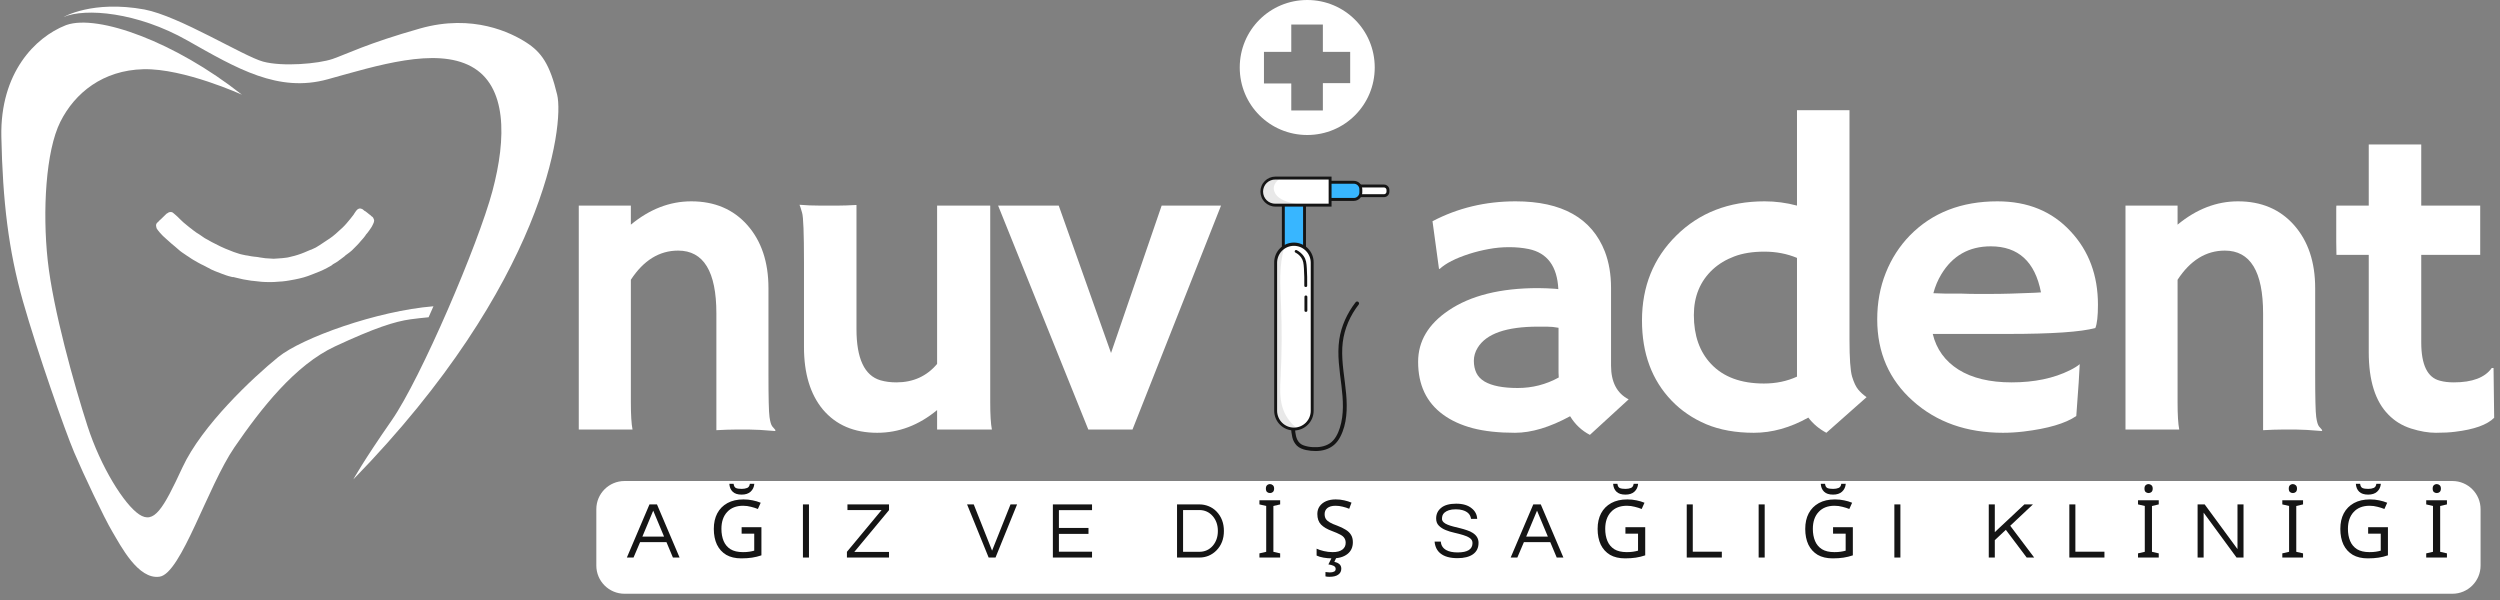
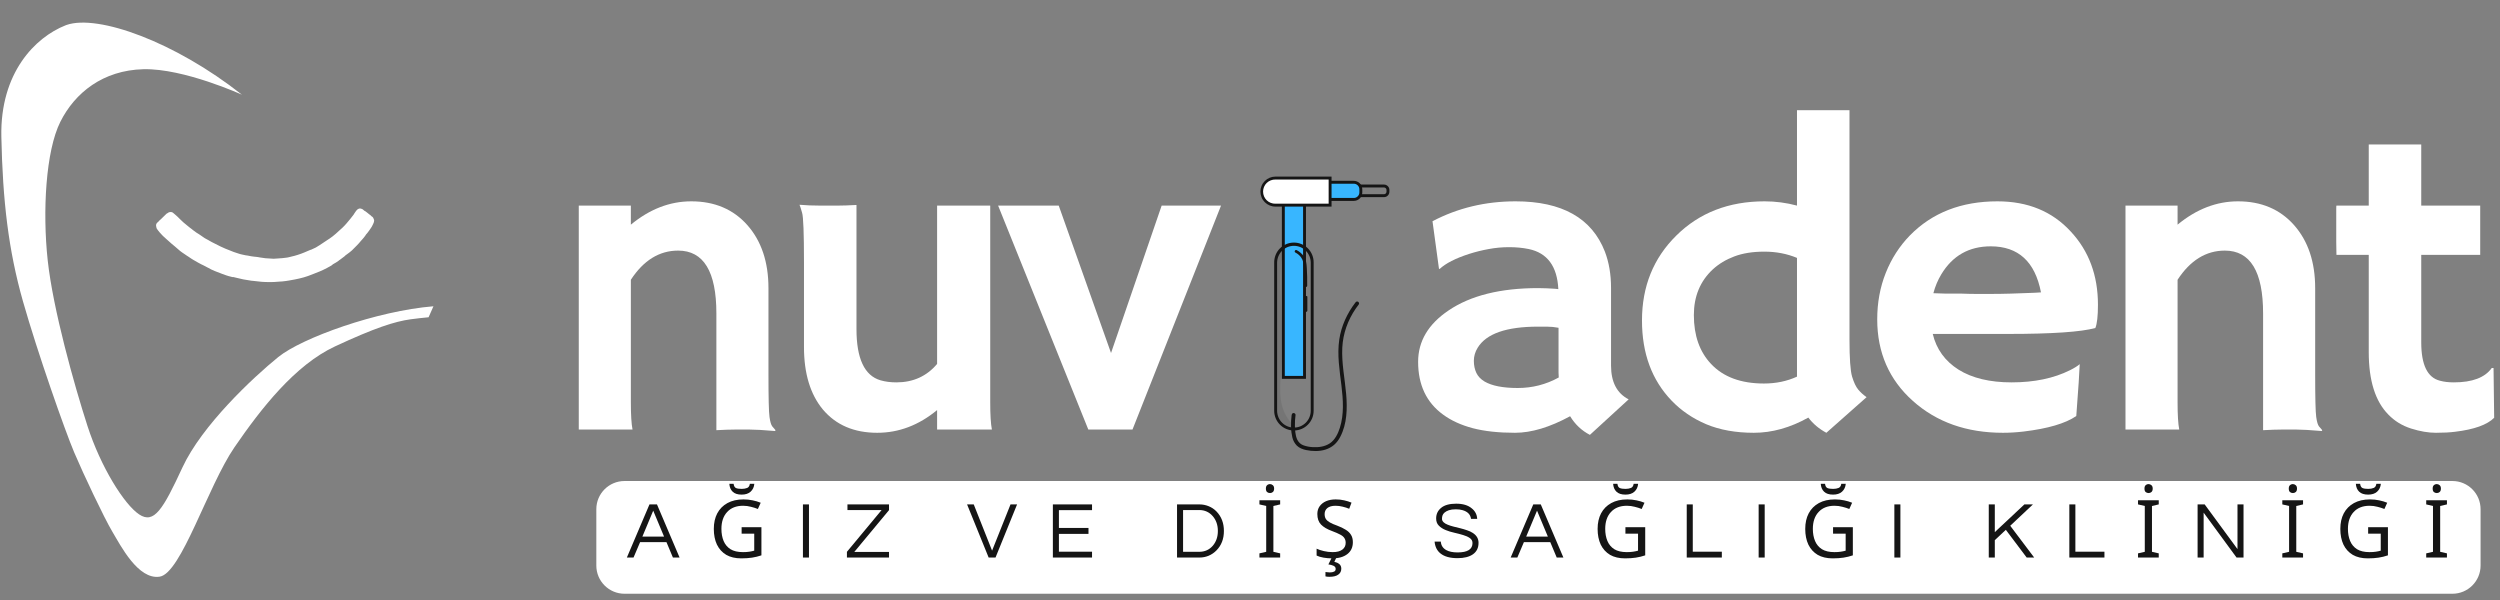
<svg xmlns="http://www.w3.org/2000/svg" width="500" zoomAndPan="magnify" viewBox="0 0 375 90" height="120" preserveAspectRatio="xMidYMid meet" version="1.2">
  <rect x="0" y="0" width="375" height="90" fill="#808080" stroke="none" />
  <defs>
    <clipPath id="225c287563">
      <path d="M 193 45 L 204 45 L 204 67.742 L 193 67.742 Z M 193 45 " />
    </clipPath>
    <clipPath id="5829caaa00">
-       <path d="M 201 27 L 208.434 27 L 208.434 30 L 201 30 Z M 201 27 " />
-     </clipPath>
+       </clipPath>
    <clipPath id="98b12b8a09">
      <path d="M 200 27 L 208.434 27 L 208.434 30 L 200 30 Z M 200 27 " />
    </clipPath>
    <clipPath id="d85eb5d968">
      <path d="M 189 26.492 L 200 26.492 L 200 31 L 189 31 Z M 189 26.492 " />
    </clipPath>
    <filter x="0%" y="0%" width="100%" filterUnits="objectBoundingBox" id="43e30062b5" height="100%">
      <feColorMatrix values="0 0 0 0 1 0 0 0 0 1 0 0 0 0 1 0 0 0 1 0" type="matrix" in="SourceGraphic" />
    </filter>
    <clipPath id="b853975cf3">
      <path d="M 0.281 1 L 3.641 1 L 3.641 28.559 L 0.281 28.559 Z M 0.281 1 " />
    </clipPath>
    <clipPath id="f8c962c75d">
      <rect x="0" width="4" y="0" height="29" />
    </clipPath>
    <clipPath id="392110aa63">
-       <path d="M 189 26.492 L 197 26.492 L 197 31 L 189 31 Z M 189 26.492 " />
-     </clipPath>
+       </clipPath>
    <clipPath id="31f56568a2">
      <path d="M 0.121 0.492 L 7.32 0.492 L 7.32 4.961 L 0.121 4.961 Z M 0.121 0.492 " />
    </clipPath>
    <clipPath id="dcdf6d5bfc">
      <rect x="0" width="8" y="0" height="5" />
    </clipPath>
    <clipPath id="9035c54e1f">
-       <path d="M 185.961 0 L 206.211 0 L 206.211 20.25 L 185.961 20.25 Z M 185.961 0 " />
-     </clipPath>
+       </clipPath>
    <clipPath id="4454e2f6d7">
      <path d="M 23 31 L 57 31 L 57 43 L 23 43 Z M 23 31 " />
    </clipPath>
    <clipPath id="52a44df8cd">
      <path d="M 48.766 48.656 L 21.742 35.625 L 29.562 19.41 L 56.586 32.441 Z M 48.766 48.656 " />
    </clipPath>
    <clipPath id="3c842a62c0">
      <path d="M 48.766 48.656 L 21.742 35.625 L 29.562 19.41 L 56.586 32.441 Z M 48.766 48.656 " />
    </clipPath>
  </defs>
  <g id="7415a1eba7">
    <path style=" stroke:none;fill-rule:nonzero;fill:#ffffff;fill-opacity:1;" d="M 65.016 45.941 C 64.777 46.492 64.535 47.043 64.289 47.59 C 63.449 47.668 62.488 47.77 61.582 47.895 C 59.195 48.227 56.199 49.188 50.234 51.969 C 44.273 54.754 39.207 61.211 35.18 67.074 C 31.156 72.938 27.18 86.004 23.953 86.5 C 20.723 87 18.09 81.832 16.848 79.746 C 15.605 77.656 12.523 71.148 11.133 67.871 C 9.742 64.59 5.633 52.898 3.449 45.215 C 1.262 37.527 0.402 30.109 0.203 20.504 C 0.004 10.895 5.301 5.598 9.809 3.809 C 9.867 3.785 9.926 3.762 9.988 3.742 C 12.32 2.93 16.395 3.551 21.16 5.395 C 25.859 7.211 31.238 10.219 36.293 14.207 C 36.293 14.207 27.578 10.234 21.516 10.383 C 15.457 10.531 11.23 13.91 9.047 18.281 C 6.859 22.656 6.363 31.699 7.156 39.051 C 7.953 46.406 11.133 57.734 13.121 63.895 C 15.109 70.055 18.637 75.672 20.871 77.16 C 23.105 78.652 24.449 76.414 27.363 70.121 C 30.277 63.828 37.895 56.676 41.738 53.559 C 45.293 50.68 56.535 46.633 65.016 45.941 " />
-     <path style=" stroke:none;fill-rule:nonzero;fill:#ffffff;fill-opacity:1;" d="M 9.543 2.551 C 12.789 1.16 20.605 1.82 28.09 6.062 C 35.578 10.301 41.738 13.945 49.16 11.891 C 56.578 9.836 65.324 7.055 70.688 9.969 C 76.055 12.883 75.988 20.699 73.867 28.652 C 71.75 36.602 63.137 56.742 58.766 63.035 C 54.391 69.328 53 71.91 53 71.91 C 81.688 42.496 84.668 18.781 83.574 14.207 C 82.48 9.637 81.223 7.848 78.969 6.391 C 76.719 4.934 70.953 2.02 63.004 4.273 C 55.055 6.523 52.008 8.113 49.887 8.844 C 47.766 9.57 42.367 10.035 39.453 9.238 C 36.539 8.445 26.898 2.418 21.664 1.422 C 13.863 0 9.543 2.551 9.543 2.551 " />
    <g style="fill:#ffffff;fill-opacity:1;">
      <g transform="translate(81.441, 64.434)">
        <path style="stroke:none" d="M 13.188 -4.109 C 13.188 -2.223 13.27 -0.852 13.438 0 L 5.375 0 L 5.375 -33.594 L 13.188 -33.594 L 13.188 -30.734 C 16.008 -33.066 19.031 -34.234 22.25 -34.234 C 25.758 -34.234 28.566 -33.039 30.672 -30.656 C 32.773 -28.27 33.828 -25.125 33.828 -21.219 L 33.828 -8.422 C 33.828 -4.797 33.879 -2.617 33.984 -1.891 C 34.086 -1.16 34.227 -0.688 34.406 -0.469 C 34.594 -0.258 34.754 -0.07 34.891 0.094 L 34.812 0.219 C 33.082 0.07 31.82 0 31.031 0 L 28.781 0 C 28.094 0 27.172 0.031 26.016 0.094 L 26.016 -17.422 C 26.016 -23.703 24.102 -26.844 20.281 -26.844 C 17.457 -26.844 15.094 -25.383 13.188 -22.469 Z M 13.188 -4.109 " />
      </g>
    </g>
    <g style="fill:#ffffff;fill-opacity:1;">
      <g transform="translate(115.706, 64.434)">
        <path style="stroke:none" d="M 24.859 -2.922 C 22.109 -0.648 19.113 0.484 15.875 0.484 C 12.406 0.484 9.688 -0.68 7.719 -3.016 C 5.832 -5.297 4.891 -8.414 4.891 -12.375 L 4.891 -25.141 C 4.891 -29.43 4.797 -31.891 4.609 -32.516 C 4.43 -33.148 4.301 -33.551 4.219 -33.719 C 5.195 -33.633 6.223 -33.594 7.297 -33.594 L 9.969 -33.594 C 10.676 -33.594 11.609 -33.625 12.766 -33.688 L 12.766 -15.078 C 12.766 -10.66 13.961 -8.098 16.359 -7.391 C 17.086 -7.18 17.883 -7.078 18.75 -7.078 C 21.27 -7.078 23.305 -8 24.859 -9.844 L 24.859 -33.594 L 32.828 -33.594 L 32.828 -4.109 C 32.828 -2.223 32.91 -0.852 33.078 0 L 24.859 0 Z M 24.859 -2.922 " />
      </g>
    </g>
    <g style="fill:#ffffff;fill-opacity:1;">
      <g transform="translate(149.842, 64.434)">
        <path style="stroke:none" d="M -0.125 -33.594 L 8.969 -33.594 L 16.812 -11.484 L 24.406 -33.594 L 33.312 -33.594 L 20.031 0 L 13.406 0 Z M -0.125 -33.594 " />
      </g>
    </g>
    <g clip-rule="nonzero" clip-path="url(#225c287563)">
      <path style=" stroke:none;fill-rule:nonzero;fill:#151515;fill-opacity:1;" d="M 193.75 62.234 C 193.668 62.824 193.641 63.418 193.656 64.016 C 193.664 64.551 193.727 65.074 193.848 65.598 C 193.957 66.07 194.18 66.484 194.52 66.84 C 194.898 67.207 195.41 67.402 195.922 67.508 C 196.863 67.703 197.887 67.73 198.816 67.441 C 199.293 67.293 199.723 67.059 200.105 66.738 C 200.496 66.395 200.805 65.988 201.039 65.523 C 202.059 63.578 202.109 61.262 201.926 59.121 C 201.727 56.797 201.227 54.488 201.344 52.145 C 201.449 50.027 202.172 48.02 203.367 46.277 C 203.512 46.066 203.664 45.859 203.82 45.656 C 203.91 45.535 203.84 45.336 203.715 45.262 C 203.566 45.176 203.414 45.242 203.32 45.367 C 202.078 46.984 201.188 48.902 200.891 50.93 C 200.551 53.246 200.941 55.562 201.219 57.863 C 201.469 59.953 201.625 62.137 200.977 64.176 C 200.695 65.059 200.25 65.988 199.465 66.508 C 199.094 66.746 198.691 66.906 198.258 66.988 C 198.043 67.035 197.828 67.059 197.613 67.07 C 197.383 67.082 197.156 67.082 196.926 67.07 C 196.457 67.051 196 66.965 195.555 66.812 C 195.133 66.668 194.82 66.395 194.613 65.996 C 194.43 65.648 194.336 65.18 194.293 64.801 C 194.23 64.23 194.219 63.66 194.25 63.09 C 194.266 62.805 194.293 62.523 194.332 62.242 C 194.352 62.09 194.184 61.953 194.043 61.953 C 193.867 61.953 193.773 62.09 193.754 62.242 Z M 193.75 62.234 " />
    </g>
    <g clip-rule="nonzero" clip-path="url(#5829caaa00)">
      <path style=" stroke:none;fill-rule:nonzero;fill:#ffffff;fill-opacity:1;" d="M 201.742 27.902 L 207.469 27.902 C 207.668 27.902 207.84 27.973 207.98 28.113 C 208.125 28.258 208.195 28.426 208.195 28.629 C 208.195 28.828 208.125 29 207.98 29.141 C 207.84 29.281 207.668 29.352 207.469 29.352 L 201.742 29.352 C 201.539 29.352 201.367 29.281 201.227 29.141 C 201.086 29 201.016 28.828 201.016 28.629 C 201.016 28.426 201.086 28.258 201.227 28.113 C 201.367 27.973 201.539 27.902 201.742 27.902 Z M 201.742 27.902 " />
    </g>
    <g clip-rule="nonzero" clip-path="url(#98b12b8a09)">
      <path style=" stroke:none;fill-rule:nonzero;fill:#151515;fill-opacity:1;" d="M 207.598 29.57 L 201.613 29.57 C 201.387 29.57 201.195 29.492 201.035 29.332 C 200.875 29.172 200.797 28.98 200.797 28.754 L 200.797 28.5 C 200.797 28.273 200.875 28.082 201.035 27.922 C 201.195 27.766 201.387 27.684 201.613 27.684 L 207.598 27.684 C 207.82 27.684 208.012 27.766 208.172 27.922 C 208.332 28.082 208.41 28.273 208.41 28.5 L 208.41 28.754 C 208.41 28.98 208.332 29.172 208.172 29.332 C 208.016 29.492 207.82 29.57 207.598 29.57 Z M 201.613 28.121 C 201.508 28.121 201.418 28.156 201.344 28.23 C 201.27 28.305 201.234 28.395 201.234 28.5 L 201.234 28.754 C 201.234 28.859 201.27 28.949 201.344 29.023 C 201.418 29.098 201.508 29.133 201.613 29.133 L 207.598 29.133 C 207.703 29.133 207.789 29.098 207.863 29.023 C 207.938 28.949 207.977 28.859 207.977 28.754 L 207.977 28.5 C 207.977 28.395 207.938 28.305 207.863 28.23 C 207.789 28.156 207.703 28.121 207.598 28.121 Z M 201.613 28.121 " />
    </g>
    <path style=" stroke:none;fill-rule:nonzero;fill:#38b6ff;fill-opacity:1;" d="M 198 27.344 L 203.062 27.344 C 203.203 27.344 203.34 27.367 203.469 27.422 C 203.598 27.477 203.715 27.555 203.812 27.652 C 203.91 27.75 203.988 27.867 204.043 27.996 C 204.098 28.125 204.121 28.262 204.121 28.402 L 204.121 28.855 C 204.121 28.996 204.098 29.129 204.043 29.258 C 203.988 29.391 203.91 29.504 203.812 29.602 C 203.715 29.703 203.598 29.777 203.469 29.832 C 203.34 29.887 203.203 29.914 203.062 29.914 L 198 29.914 C 197.863 29.914 197.727 29.887 197.598 29.832 C 197.469 29.777 197.352 29.703 197.254 29.602 C 197.152 29.504 197.078 29.391 197.023 29.258 C 196.969 29.129 196.941 28.996 196.941 28.855 L 196.941 28.402 C 196.941 28.262 196.969 28.125 197.023 27.996 C 197.078 27.867 197.152 27.75 197.254 27.652 C 197.352 27.555 197.469 27.477 197.598 27.422 C 197.727 27.367 197.863 27.344 198 27.344 Z M 198 27.344 " />
    <path style=" stroke:none;fill-rule:nonzero;fill:#151515;fill-opacity:1;" d="M 203.066 30.137 L 198 30.137 C 197.832 30.137 197.668 30.102 197.512 30.039 C 197.355 29.973 197.219 29.883 197.098 29.762 C 196.98 29.641 196.887 29.504 196.82 29.348 C 196.758 29.191 196.723 29.027 196.723 28.859 L 196.723 28.402 C 196.723 28.23 196.758 28.07 196.82 27.91 C 196.887 27.754 196.98 27.617 197.098 27.496 C 197.219 27.379 197.355 27.285 197.512 27.223 C 197.668 27.156 197.832 27.125 198 27.125 L 203.066 27.125 C 203.234 27.125 203.398 27.156 203.555 27.223 C 203.711 27.285 203.848 27.379 203.969 27.5 C 204.086 27.617 204.18 27.754 204.246 27.914 C 204.309 28.07 204.34 28.23 204.344 28.402 L 204.344 28.855 C 204.344 29.023 204.309 29.188 204.246 29.344 C 204.18 29.5 204.09 29.641 203.969 29.762 C 203.848 29.879 203.711 29.973 203.555 30.039 C 203.398 30.102 203.234 30.137 203.066 30.137 Z M 198 27.559 C 197.77 27.559 197.57 27.641 197.406 27.805 C 197.242 27.969 197.16 28.168 197.16 28.398 L 197.16 28.852 C 197.16 29.086 197.242 29.285 197.406 29.449 C 197.57 29.613 197.77 29.695 198 29.695 L 203.066 29.695 C 203.297 29.695 203.496 29.613 203.66 29.449 C 203.824 29.285 203.906 29.086 203.906 28.855 L 203.906 28.402 C 203.906 28.168 203.824 27.969 203.66 27.805 C 203.496 27.641 203.297 27.559 203.066 27.559 Z M 198 27.559 " />
    <path style=" stroke:none;fill-rule:nonzero;fill:#38b6ff;fill-opacity:1;" d="M 192.5 28.906 L 195.676 28.906 L 195.676 56.602 L 192.5 56.602 Z M 192.5 28.906 " />
    <path style=" stroke:none;fill-rule:nonzero;fill:#151515;fill-opacity:1;" d="M 195.895 56.824 L 192.281 56.824 L 192.281 28.688 L 195.895 28.688 Z M 192.719 56.387 L 195.461 56.387 L 195.461 29.125 L 192.719 29.125 Z M 192.719 56.387 " />
    <g clip-rule="nonzero" clip-path="url(#d85eb5d968)">
      <path style=" stroke:none;fill-rule:nonzero;fill:#ffffff;fill-opacity:1;" d="M 199.516 26.707 L 199.516 30.773 L 191.312 30.773 C 191.043 30.773 190.785 30.719 190.535 30.617 C 190.289 30.516 190.066 30.367 189.879 30.176 C 189.688 29.988 189.539 29.766 189.438 29.52 C 189.332 29.27 189.281 29.008 189.281 28.742 C 189.281 28.473 189.336 28.211 189.438 27.965 C 189.539 27.715 189.688 27.496 189.879 27.305 C 190.066 27.113 190.289 26.965 190.535 26.863 C 190.785 26.762 191.043 26.707 191.312 26.707 Z M 199.516 26.707 " />
      <path style=" stroke:none;fill-rule:nonzero;fill:#151515;fill-opacity:1;" d="M 199.734 30.988 L 191.312 30.988 C 191.016 30.992 190.73 30.934 190.453 30.82 C 190.176 30.703 189.934 30.543 189.723 30.332 C 189.512 30.121 189.348 29.879 189.234 29.602 C 189.121 29.324 189.062 29.039 189.062 28.742 C 189.062 28.441 189.121 28.156 189.234 27.879 C 189.348 27.602 189.512 27.359 189.723 27.148 C 189.934 26.938 190.176 26.777 190.453 26.66 C 190.73 26.547 191.016 26.492 191.312 26.492 L 199.734 26.492 Z M 191.312 26.93 C 191.07 26.922 190.836 26.965 190.609 27.055 C 190.379 27.145 190.18 27.273 190.004 27.445 C 189.832 27.613 189.695 27.812 189.602 28.039 C 189.508 28.262 189.461 28.496 189.461 28.742 C 189.461 28.984 189.508 29.219 189.602 29.445 C 189.695 29.668 189.832 29.867 190.004 30.039 C 190.18 30.207 190.379 30.34 190.609 30.43 C 190.836 30.516 191.07 30.559 191.312 30.555 L 199.297 30.555 L 199.297 26.93 Z M 191.312 26.93 " />
    </g>
-     <path style=" stroke:none;fill-rule:nonzero;fill:#ffffff;fill-opacity:1;" d="M 196.828 39.395 L 196.828 61.621 C 196.828 61.984 196.758 62.332 196.617 62.668 C 196.48 63.004 196.281 63.301 196.023 63.555 C 195.77 63.812 195.473 64.012 195.137 64.148 C 194.801 64.289 194.453 64.359 194.09 64.359 C 193.727 64.359 193.375 64.289 193.039 64.148 C 192.703 64.012 192.41 63.812 192.152 63.555 C 191.895 63.301 191.699 63.004 191.559 62.668 C 191.418 62.332 191.352 61.984 191.352 61.621 L 191.352 39.395 C 191.352 39.031 191.418 38.684 191.559 38.348 C 191.699 38.012 191.895 37.715 192.152 37.461 C 192.41 37.203 192.703 37.004 193.039 36.867 C 193.375 36.727 193.727 36.656 194.09 36.656 C 194.453 36.656 194.801 36.727 195.137 36.867 C 195.473 37.004 195.77 37.203 196.023 37.461 C 196.281 37.715 196.48 38.012 196.617 38.348 C 196.758 38.684 196.828 39.031 196.828 39.395 Z M 196.828 39.395 " />
    <path style=" stroke:none;fill-rule:nonzero;fill:#151515;fill-opacity:1;" d="M 194.09 64.574 C 193.695 64.574 193.32 64.496 192.957 64.348 C 192.598 64.199 192.277 63.984 192 63.707 C 191.723 63.43 191.508 63.113 191.359 62.75 C 191.207 62.387 191.133 62.012 191.129 61.621 L 191.129 39.395 C 191.125 39 191.195 38.617 191.34 38.25 C 191.488 37.879 191.699 37.555 191.977 37.27 C 192.258 36.988 192.578 36.77 192.945 36.617 C 193.309 36.461 193.691 36.387 194.09 36.387 C 194.484 36.387 194.867 36.461 195.23 36.617 C 195.598 36.77 195.922 36.988 196.199 37.27 C 196.477 37.555 196.688 37.879 196.836 38.25 C 196.984 38.617 197.051 39 197.047 39.395 L 197.047 61.621 C 197.043 62.012 196.969 62.387 196.82 62.75 C 196.668 63.109 196.453 63.43 196.176 63.707 C 195.898 63.984 195.582 64.199 195.219 64.348 C 194.855 64.496 194.48 64.574 194.09 64.574 Z M 194.09 36.875 C 193.754 36.875 193.434 36.941 193.125 37.066 C 192.816 37.195 192.543 37.379 192.309 37.613 C 192.07 37.852 191.891 38.125 191.762 38.434 C 191.633 38.742 191.57 39.062 191.566 39.395 L 191.566 61.621 C 191.57 61.953 191.633 62.273 191.762 62.582 C 191.891 62.891 192.07 63.164 192.309 63.402 C 192.543 63.637 192.816 63.82 193.125 63.949 C 193.434 64.074 193.754 64.141 194.09 64.141 C 194.422 64.141 194.742 64.074 195.055 63.949 C 195.363 63.82 195.633 63.637 195.871 63.402 C 196.105 63.164 196.289 62.891 196.418 62.582 C 196.543 62.273 196.609 61.953 196.609 61.621 L 196.609 39.395 C 196.609 39.062 196.543 38.742 196.418 38.434 C 196.289 38.125 196.105 37.852 195.871 37.613 C 195.633 37.379 195.363 37.195 195.055 37.066 C 194.742 36.941 194.422 36.875 194.09 36.875 Z M 194.09 36.875 " />
    <g mask="url(#6fbbf2b275)" transform="matrix(1,0,0,1,191,36)">
      <g clip-path="url(#f8c962c75d)">
        <g clip-rule="nonzero" clip-path="url(#b853975cf3)">
          <path style=" stroke:none;fill-rule:nonzero;fill:#151515;fill-opacity:1;" d="M 3.578 28.312 C 3.379 28.348 3.18 28.359 2.98 28.352 C 2.781 28.344 2.586 28.316 2.391 28.266 C 2.195 28.211 2.012 28.141 1.832 28.051 C 1.656 27.957 1.488 27.848 1.336 27.719 C 1.184 27.59 1.043 27.445 0.922 27.289 C 0.797 27.129 0.695 26.961 0.609 26.777 C 0.523 26.598 0.461 26.41 0.418 26.215 C 0.371 26.02 0.352 25.82 0.352 25.621 L 0.352 3.395 C 0.348 2.918 0.465 2.473 0.699 2.059 C 0.93 1.641 1.25 1.309 1.656 1.059 C 0.828 3.812 1.039 6.785 1.152 9.672 C 1.297 13.254 1.281 16.84 1.102 20.426 C 1.012 22.168 0.898 23.98 1.547 25.602 C 1.977 26.676 2.699 27.566 3.578 28.312 Z M 3.578 28.312 " />
        </g>
      </g>
      <mask id="6fbbf2b275">
        <g filter="url(#43e30062b5)">
          <rect x="0" width="375" y="0" height="90" style="fill:#000000;fill-opacity:0.1;stroke:none;" />
        </g>
      </mask>
    </g>
    <g clip-rule="nonzero" clip-path="url(#392110aa63)">
      <g mask="url(#427cbc2b1c)" transform="matrix(1,0,0,1,189,26)">
        <g clip-path="url(#dcdf6d5bfc)">
          <g clip-rule="nonzero" clip-path="url(#31f56568a2)">
            <path style=" stroke:none;fill-rule:nonzero;fill:#151515;fill-opacity:1;" d="M 7.078 4.773 L 2.312 4.773 C 2.043 4.773 1.785 4.719 1.535 4.617 C 1.289 4.516 1.066 4.367 0.879 4.176 C 0.688 3.988 0.539 3.766 0.438 3.52 C 0.332 3.27 0.281 3.008 0.281 2.742 C 0.281 2.473 0.336 2.211 0.438 1.965 C 0.539 1.715 0.688 1.496 0.879 1.305 C 1.066 1.113 1.289 0.965 1.535 0.863 C 1.785 0.762 2.043 0.707 2.312 0.707 L 3.051 0.707 C 2.957 0.781 2.875 0.852 2.793 0.926 C 2.48 1.199 2.195 1.531 2.102 1.938 C 1.98 2.457 2.203 3.012 2.57 3.398 C 2.941 3.781 3.438 4.02 3.938 4.203 C 4.578 4.434 5.238 4.582 5.914 4.652 C 6.301 4.688 6.699 4.703 7.078 4.773 Z M 7.078 4.773 " />
          </g>
        </g>
        <mask id="427cbc2b1c">
          <g filter="url(#43e30062b5)">
            <rect x="0" width="375" y="0" height="90" style="fill:#000000;fill-opacity:0.1;stroke:none;" />
          </g>
        </mask>
      </g>
    </g>
    <path style=" stroke:none;fill-rule:nonzero;fill:#151515;fill-opacity:1;" d="M 195.855 43.047 C 195.719 43.047 195.648 42.98 195.645 42.84 C 195.66 41.984 195.645 41.121 195.59 40.277 C 195.543 39.492 195.484 39.074 195.188 38.645 C 194.957 38.316 194.664 38.062 194.309 37.883 C 194.258 37.855 194.227 37.816 194.211 37.762 C 194.195 37.707 194.203 37.652 194.234 37.605 C 194.309 37.492 194.41 37.469 194.531 37.535 C 194.941 37.75 195.285 38.047 195.555 38.426 C 195.922 38.953 195.977 39.469 196.023 40.25 C 196.074 41.105 196.094 41.98 196.078 42.848 C 196.07 42.988 195.996 43.055 195.855 43.047 Z M 195.855 43.047 " />
-     <path style=" stroke:none;fill-rule:nonzero;fill:#151515;fill-opacity:1;" d="M 195.883 46.777 C 195.746 46.785 195.672 46.719 195.668 46.578 L 195.668 44.523 C 195.68 44.391 195.754 44.324 195.883 44.324 C 196.016 44.324 196.09 44.391 196.102 44.523 L 196.102 46.578 C 196.098 46.719 196.023 46.785 195.883 46.777 Z M 195.883 46.777 " />
+     <path style=" stroke:none;fill-rule:nonzero;fill:#151515;fill-opacity:1;" d="M 195.883 46.777 C 195.746 46.785 195.672 46.719 195.668 46.578 L 195.668 44.523 C 196.016 44.324 196.09 44.391 196.102 44.523 L 196.102 46.578 C 196.098 46.719 196.023 46.785 195.883 46.777 Z M 195.883 46.777 " />
    <g clip-rule="nonzero" clip-path="url(#9035c54e1f)">
      <path style=" stroke:none;fill-rule:nonzero;fill:#ffffff;fill-opacity:1;" d="M 206.211 10.125 C 206.211 15.738 201.699 20.25 196.086 20.25 C 190.469 20.25 185.961 15.738 185.961 10.125 C 185.961 4.512 190.469 0 196.086 0 C 201.699 0 206.211 4.512 206.211 10.125 Z M 202.527 7.777 L 198.43 7.777 L 198.43 3.684 L 193.691 3.684 L 193.691 7.777 L 189.594 7.777 L 189.594 12.52 L 193.691 12.52 L 193.691 16.566 L 198.43 16.566 L 198.43 12.473 L 202.527 12.473 Z M 202.527 7.777 " />
    </g>
    <g clip-rule="nonzero" clip-path="url(#4454e2f6d7)">
      <g clip-rule="nonzero" clip-path="url(#52a44df8cd)">
        <g clip-rule="nonzero" clip-path="url(#3c842a62c0)">
          <path style=" stroke:none;fill-rule:nonzero;fill:#ffffff;fill-opacity:1;" d="M 47.965 36.762 C 47.777 36.879 47.559 37.008 47.375 37.125 C 47.137 37.242 46.875 37.352 46.637 37.469 L 46.586 37.469 C 46.293 37.59 45.992 37.73 45.641 37.871 C 45.352 37.988 44.996 38.129 44.664 38.227 C 44.352 38.336 44.031 38.414 43.738 38.48 L 43.383 38.57 C 43.238 38.605 43.062 38.648 42.875 38.66 C 42.707 38.684 42.488 38.707 42.27 38.73 C 42.164 38.734 42.082 38.746 41.977 38.746 C 41.871 38.75 41.77 38.75 41.652 38.773 C 41.434 38.797 41.227 38.801 41.039 38.812 C 40.633 38.797 40.203 38.773 39.805 38.734 C 39.512 38.699 39.219 38.66 38.957 38.613 C 38.77 38.574 38.602 38.543 38.402 38.527 C 38.309 38.508 38.234 38.496 38.133 38.5 C 37.984 38.48 37.84 38.461 37.691 38.441 C 37.504 38.402 37.316 38.363 37.148 38.336 L 37 38.316 L 36.855 38.297 C 36.664 38.258 36.477 38.219 36.27 38.172 C 36.102 38.141 35.922 38.082 35.766 38.031 L 35.742 38.023 C 35.543 37.953 35.293 37.883 35.07 37.801 C 34.988 37.762 34.871 37.73 34.789 37.691 C 34.684 37.641 34.547 37.602 34.441 37.551 C 34.023 37.398 33.57 37.207 33.066 36.965 L 32.98 36.922 C 32.602 36.742 32.203 36.547 31.793 36.324 C 31.668 36.262 31.551 36.18 31.426 36.121 C 31.34 36.078 31.289 36.027 31.203 35.988 L 31.121 35.949 C 30.973 35.875 30.855 35.793 30.711 35.723 C 30.594 35.641 30.457 35.551 30.34 35.469 C 30.266 35.406 30.16 35.355 30.086 35.293 C 29.992 35.223 29.887 35.172 29.812 35.109 C 29.695 35.027 29.57 34.969 29.453 34.887 C 29.277 34.773 29.105 34.641 28.938 34.508 L 28.789 34.383 L 28.695 34.312 C 28.504 34.168 28.293 34.016 28.094 33.84 C 27.902 33.695 27.723 33.531 27.5 33.348 C 27.352 33.223 27.234 33.09 27.109 32.977 C 27.055 32.926 27.004 32.875 26.949 32.824 C 26.781 32.637 26.578 32.461 26.398 32.297 C 26.293 32.195 26.156 32.102 26.051 32 L 25.977 31.938 C 25.945 31.898 25.902 31.875 25.859 31.855 C 25.629 31.746 25.316 31.801 25.133 31.973 C 25.07 31.992 24.996 32.035 24.945 32.09 C 24.762 32.258 24.562 32.449 24.359 32.66 C 24.266 32.746 24.172 32.832 24.109 32.906 L 24.027 32.969 C 23.945 33.031 23.883 33.105 23.824 33.18 C 23.762 33.254 23.68 33.316 23.586 33.402 C 23.41 33.551 23.363 33.812 23.449 34.062 L 23.473 34.176 C 23.496 34.293 23.559 34.375 23.645 34.469 L 23.688 34.539 C 23.77 34.633 23.844 34.746 23.93 34.84 C 24.016 34.934 24.121 35.035 24.184 35.117 C 24.258 35.18 24.344 35.273 24.406 35.355 L 24.512 35.457 C 24.598 35.551 24.691 35.621 24.766 35.684 C 24.801 35.723 24.84 35.746 24.871 35.785 C 25 35.898 25.125 36.012 25.254 36.125 C 25.414 36.281 25.594 36.445 25.762 36.578 C 25.91 36.699 26.059 36.824 26.207 36.945 C 26.395 37.09 26.574 37.254 26.754 37.418 C 27.094 37.738 27.492 37.984 27.863 38.238 L 27.98 38.32 C 28.074 38.395 28.199 38.453 28.297 38.523 C 28.547 38.699 28.824 38.883 29.105 39.047 L 29.172 39.078 C 29.496 39.262 29.832 39.473 30.172 39.637 C 30.273 39.688 30.402 39.75 30.508 39.797 C 30.715 39.898 30.949 40.012 31.148 40.133 L 31.273 40.195 C 31.402 40.254 31.516 40.336 31.645 40.398 C 31.664 40.41 31.664 40.41 31.684 40.418 C 31.852 40.5 32.043 40.59 32.262 40.672 C 32.629 40.824 32.988 40.941 33.355 41.094 L 33.512 41.145 C 33.797 41.254 34.035 41.348 34.289 41.414 C 34.477 41.453 34.656 41.516 34.863 41.562 L 35.023 41.562 C 35.137 41.59 35.23 41.609 35.348 41.641 C 35.715 41.738 36.113 41.828 36.488 41.906 C 36.898 41.973 37.305 42.039 37.715 42.109 C 37.785 42.117 37.84 42.117 37.91 42.125 C 38.883 42.258 39.66 42.32 40.391 42.309 C 40.848 42.324 41.277 42.297 41.684 42.258 C 41.789 42.258 41.902 42.234 42.008 42.234 C 42.109 42.234 42.195 42.223 42.297 42.219 C 42.516 42.195 42.715 42.16 42.902 42.148 L 42.988 42.137 L 42.902 42.148 C 43.207 42.113 43.496 42.047 43.777 42 C 43.926 41.965 44.07 41.934 44.207 41.922 C 44.633 41.84 45.07 41.742 45.547 41.609 C 45.965 41.5 46.379 41.336 46.855 41.152 C 47.168 41.043 47.562 40.871 47.977 40.707 C 48.301 40.578 48.641 40.406 49.059 40.191 C 49.297 40.074 49.512 39.945 49.73 39.816 L 49.945 39.637 L 50.02 39.594 C 50.152 39.527 50.277 39.434 50.414 39.367 C 50.559 39.281 50.691 39.164 50.836 39.078 L 50.887 39.027 L 51.004 38.953 C 51.156 38.844 51.324 38.719 51.488 38.59 C 51.52 38.578 51.527 38.559 51.57 38.527 C 51.652 38.461 51.727 38.418 51.785 38.344 L 51.797 38.324 C 51.891 38.238 52.004 38.164 52.117 38.09 C 52.355 37.918 52.562 37.762 52.789 37.559 C 52.934 37.422 53.055 37.273 53.191 37.156 C 53.305 37.027 53.406 36.922 53.539 36.805 C 53.727 36.637 53.879 36.426 54.043 36.246 L 54.105 36.172 C 54.176 36.078 54.258 36.012 54.332 35.918 C 54.484 35.758 54.629 35.57 54.773 35.379 C 54.805 35.316 54.844 35.285 54.875 35.223 C 54.895 35.18 54.938 35.148 54.957 35.105 L 54.996 35.074 C 55.051 35.02 55.078 34.957 55.121 34.926 C 55.316 34.684 55.5 34.406 55.684 34.133 C 55.766 34.02 55.828 33.891 55.887 33.766 C 55.906 33.723 55.93 33.68 55.949 33.641 L 55.969 33.598 C 55.98 33.578 55.988 33.555 56.008 33.512 C 56.07 33.387 56.102 33.273 56.117 33.125 C 56.129 33.051 56.117 32.969 56.074 32.895 C 56.062 32.863 56.074 32.844 56.051 32.832 C 56.031 32.77 56 32.73 55.977 32.668 C 55.922 32.562 55.848 32.504 55.742 32.453 C 55.703 32.43 55.668 32.391 55.637 32.348 C 55.586 32.297 55.555 32.258 55.488 32.227 C 55.375 32.145 55.27 32.039 55.152 31.961 L 55.078 31.898 C 55.023 31.848 54.949 31.785 54.887 31.754 C 54.848 31.734 54.836 31.703 54.793 31.684 L 54.75 31.66 L 54.707 31.641 L 54.668 31.621 C 54.645 31.613 54.613 31.57 54.594 31.559 C 54.496 31.488 54.434 31.406 54.328 31.355 C 54.16 31.273 53.992 31.246 53.836 31.301 C 53.711 31.344 53.609 31.395 53.527 31.512 C 53.484 31.543 53.445 31.578 53.426 31.617 C 53.332 31.754 53.25 31.871 53.156 32.008 C 53.129 32.07 53.078 32.125 53.035 32.207 C 52.891 32.398 52.75 32.59 52.562 32.812 C 52.398 32.992 52.246 33.203 52.008 33.477 C 51.824 33.699 51.617 33.91 51.422 34.102 C 51.371 34.152 51.332 34.188 51.277 34.238 L 51.051 34.441 C 50.824 34.641 50.598 34.844 50.363 35.066 C 50.219 35.203 50.051 35.332 49.887 35.461 C 49.723 35.586 49.535 35.703 49.371 35.832 L 49.297 35.875 C 48.988 36.09 48.637 36.332 48.305 36.535 C 48.23 36.578 48.109 36.676 47.965 36.762 Z M 47.965 36.762 " />
        </g>
      </g>
    </g>
    <path style=" stroke:none;fill-rule:nonzero;fill:#ffffff;fill-opacity:1;" d="M 93.68 72.152 L 367.859 72.152 C 370.195 72.152 372.086 74.043 372.086 76.379 L 372.086 84.836 C 372.086 87.168 370.195 89.062 367.859 89.062 L 93.68 89.062 C 91.344 89.062 89.449 87.168 89.449 84.836 L 89.449 76.379 C 89.449 74.043 91.344 72.152 93.68 72.152 Z M 93.68 72.152 " />
    <g style="fill:#151515;fill-opacity:1;">
      <g transform="translate(93.999, 83.63)">
        <path style="stroke:none" d="M 7.938 0 L 6.938 0 L 5.969 -2.312 L 2.016 -2.312 L 1.031 0 L 0.031 0 L 3.422 -7.969 L 4.547 -7.969 Z M 5.609 -3.141 L 3.984 -7.031 L 2.359 -3.141 Z M 5.609 -3.141 " />
      </g>
    </g>
    <g style="fill:#151515;fill-opacity:1;">
      <g transform="translate(106.338, 83.63)">
        <path style="stroke:none" d="M 4.906 -4.547 L 7.875 -4.547 L 7.875 -0.328 C 7.414 -0.172 6.945 -0.055 6.469 0.016 C 6 0.086 5.461 0.125 4.859 0.125 C 3.961 0.125 3.207 -0.051 2.594 -0.406 C 1.988 -0.77 1.523 -1.281 1.203 -1.938 C 0.891 -2.602 0.734 -3.391 0.734 -4.297 C 0.734 -5.191 0.906 -5.969 1.25 -6.625 C 1.602 -7.289 2.113 -7.805 2.781 -8.172 C 3.445 -8.535 4.25 -8.719 5.188 -8.719 C 5.676 -8.719 6.133 -8.672 6.562 -8.578 C 6.988 -8.492 7.391 -8.375 7.766 -8.219 L 7.344 -7.281 C 7.039 -7.406 6.695 -7.516 6.312 -7.609 C 5.938 -7.711 5.539 -7.766 5.125 -7.766 C 4.102 -7.766 3.305 -7.453 2.734 -6.828 C 2.16 -6.211 1.875 -5.367 1.875 -4.297 C 1.875 -3.617 1.984 -3.016 2.203 -2.484 C 2.422 -1.961 2.766 -1.551 3.234 -1.25 C 3.711 -0.957 4.336 -0.812 5.109 -0.812 C 5.484 -0.812 5.801 -0.832 6.062 -0.875 C 6.332 -0.914 6.578 -0.969 6.797 -1.031 L 6.797 -3.578 L 4.906 -3.578 Z M 6.812 -11.062 C 6.77 -10.57 6.582 -10.176 6.25 -9.875 C 5.926 -9.582 5.477 -9.438 4.906 -9.438 C 4.312 -9.438 3.863 -9.582 3.562 -9.875 C 3.258 -10.164 3.094 -10.562 3.062 -11.062 L 3.703 -11.062 C 3.742 -10.727 3.863 -10.516 4.062 -10.422 C 4.27 -10.336 4.555 -10.297 4.922 -10.297 C 5.234 -10.297 5.504 -10.344 5.734 -10.438 C 5.961 -10.531 6.098 -10.738 6.141 -11.062 Z M 6.812 -11.062 " />
      </g>
    </g>
    <g style="fill:#151515;fill-opacity:1;">
      <g transform="translate(119.471, 83.63)">
        <path style="stroke:none" d="M 1.875 0 L 0.969 0 L 0.969 -7.969 L 1.875 -7.969 Z M 1.875 0 " />
      </g>
    </g>
    <g style="fill:#151515;fill-opacity:1;">
      <g transform="translate(126.695, 83.63)">
        <path style="stroke:none" d="M 1.453 -0.844 L 6.656 -0.844 L 6.656 0 L 0.344 0 L 0.344 -0.859 L 5.547 -7.125 L 0.422 -7.125 L 0.422 -7.969 L 6.656 -7.969 L 6.656 -7.109 Z M 1.453 -0.844 " />
      </g>
    </g>
    <g style="fill:#151515;fill-opacity:1;">
      <g transform="translate(138.096, 83.63)">
        <path style="stroke:none" d="" />
      </g>
    </g>
    <g style="fill:#151515;fill-opacity:1;">
      <g transform="translate(145.031, 83.63)">
        <path style="stroke:none" d="M 7.531 -7.969 L 4.297 0 L 3.266 0 L 0.031 -7.969 L 1.031 -7.969 L 3.781 -1.031 L 6.547 -7.969 Z M 7.531 -7.969 " />
      </g>
    </g>
    <g style="fill:#151515;fill-opacity:1;">
      <g transform="translate(156.961, 83.63)">
        <path style="stroke:none" d="M 1.875 -7.109 L 1.875 -4.438 L 6.312 -4.438 L 6.312 -3.547 L 1.875 -3.547 L 1.875 -0.875 L 6.844 -0.875 L 6.844 0 L 0.969 0 L 0.969 -7.969 L 6.844 -7.969 L 6.844 -7.109 Z M 1.875 -7.109 " />
      </g>
    </g>
    <g style="fill:#151515;fill-opacity:1;">
      <g transform="translate(168.65, 83.63)">
        <path style="stroke:none" d="" />
      </g>
    </g>
    <g style="fill:#151515;fill-opacity:1;">
      <g transform="translate(175.586, 83.63)">
        <path style="stroke:none" d="M 4.344 -7.969 C 4.812 -7.969 5.266 -7.879 5.703 -7.703 C 6.148 -7.523 6.539 -7.266 6.875 -6.922 C 7.625 -6.148 8 -5.172 8 -3.984 C 8 -2.797 7.625 -1.82 6.875 -1.062 C 6.539 -0.719 6.148 -0.453 5.703 -0.266 C 5.266 -0.086 4.812 0 4.344 0 L 0.969 0 L 0.969 -7.969 Z M 4.297 -0.859 C 5.129 -0.859 5.812 -1.164 6.344 -1.781 C 6.844 -2.375 7.094 -3.109 7.094 -3.984 C 7.094 -4.859 6.844 -5.594 6.344 -6.188 C 5.812 -6.812 5.129 -7.125 4.297 -7.125 L 1.875 -7.125 L 1.875 -0.859 Z M 4.297 -0.859 " />
      </g>
    </g>
    <g style="fill:#151515;fill-opacity:1;">
      <g transform="translate(188.43, 83.63)">
        <path style="stroke:none" d="M 3.594 0 L 0.484 0 L 0.484 -0.625 L 1.5 -0.859 L 1.5 -7.734 L 0.484 -7.969 L 0.484 -8.594 L 3.594 -8.594 L 3.594 -7.969 L 2.578 -7.734 L 2.578 -0.859 L 3.594 -0.625 Z M 2.078 -11.016 C 2.234 -11.016 2.375 -10.957 2.5 -10.844 C 2.625 -10.738 2.688 -10.57 2.688 -10.344 C 2.688 -10.113 2.625 -9.941 2.5 -9.828 C 2.375 -9.723 2.234 -9.672 2.078 -9.672 C 1.898 -9.672 1.75 -9.723 1.625 -9.828 C 1.508 -9.941 1.453 -10.113 1.453 -10.344 C 1.453 -10.57 1.508 -10.738 1.625 -10.844 C 1.75 -10.957 1.898 -11.016 2.078 -11.016 Z M 2.078 -11.016 " />
      </g>
    </g>
    <g style="fill:#151515;fill-opacity:1;">
      <g transform="translate(196.882, 83.63)">
        <path style="stroke:none" d="M 6.047 -2.297 C 6.047 -1.535 5.77 -0.941 5.219 -0.516 C 4.664 -0.086 3.914 0.125 2.969 0.125 C 2.488 0.125 2.047 0.086 1.641 0.016 C 1.234 -0.055 0.891 -0.16 0.609 -0.297 L 0.609 -1.328 C 0.898 -1.191 1.258 -1.07 1.688 -0.969 C 2.125 -0.863 2.57 -0.812 3.031 -0.812 C 3.656 -0.812 4.133 -0.938 4.469 -1.188 C 4.801 -1.438 4.969 -1.773 4.969 -2.203 C 4.969 -2.484 4.906 -2.719 4.781 -2.906 C 4.664 -3.102 4.457 -3.281 4.156 -3.438 C 3.852 -3.602 3.445 -3.781 2.938 -3.969 C 2.195 -4.238 1.641 -4.566 1.266 -4.953 C 0.898 -5.336 0.719 -5.863 0.719 -6.531 C 0.719 -6.977 0.832 -7.363 1.062 -7.688 C 1.301 -8.02 1.625 -8.273 2.031 -8.453 C 2.445 -8.629 2.926 -8.719 3.469 -8.719 C 3.938 -8.719 4.363 -8.672 4.75 -8.578 C 5.145 -8.492 5.508 -8.379 5.844 -8.234 L 5.5 -7.312 C 5.207 -7.438 4.883 -7.539 4.531 -7.625 C 4.176 -7.719 3.816 -7.766 3.453 -7.766 C 2.91 -7.766 2.5 -7.648 2.219 -7.422 C 1.945 -7.191 1.812 -6.891 1.812 -6.516 C 1.812 -6.223 1.875 -5.977 2 -5.781 C 2.125 -5.594 2.32 -5.422 2.594 -5.266 C 2.863 -5.109 3.234 -4.945 3.703 -4.781 C 4.203 -4.594 4.625 -4.391 4.969 -4.172 C 5.32 -3.961 5.586 -3.707 5.766 -3.406 C 5.953 -3.113 6.047 -2.742 6.047 -2.297 Z M 4.312 1.672 C 4.312 2.055 4.16 2.352 3.859 2.562 C 3.566 2.781 3.125 2.891 2.531 2.891 C 2.281 2.891 2.082 2.867 1.938 2.828 L 1.938 2.172 C 2.008 2.18 2.102 2.191 2.219 2.203 C 2.344 2.223 2.461 2.234 2.578 2.234 C 2.859 2.234 3.078 2.191 3.234 2.109 C 3.391 2.035 3.469 1.898 3.469 1.703 C 3.469 1.492 3.359 1.336 3.141 1.234 C 2.93 1.141 2.676 1.07 2.375 1.031 L 2.891 0 L 3.578 0 L 3.266 0.641 C 3.555 0.703 3.801 0.812 4 0.969 C 4.207 1.133 4.312 1.367 4.312 1.672 Z M 4.312 1.672 " />
      </g>
    </g>
    <g style="fill:#151515;fill-opacity:1;">
      <g transform="translate(207.861, 83.63)">
        <path style="stroke:none" d="" />
      </g>
    </g>
    <g style="fill:#151515;fill-opacity:1;">
      <g transform="translate(214.797, 83.63)">
        <path style="stroke:none" d="M 1.891 -6.75 C 1.734 -6.613 1.629 -6.469 1.578 -6.312 C 1.523 -6.156 1.5 -5.984 1.5 -5.797 C 1.5 -5.617 1.578 -5.453 1.734 -5.297 C 1.891 -5.148 2.098 -5.023 2.359 -4.922 C 2.617 -4.816 2.91 -4.723 3.234 -4.641 C 3.566 -4.555 3.906 -4.473 4.25 -4.391 C 4.594 -4.305 4.926 -4.207 5.25 -4.094 C 5.582 -3.988 5.875 -3.852 6.125 -3.688 C 6.695 -3.32 6.984 -2.828 6.984 -2.203 C 6.984 -1.453 6.703 -0.879 6.141 -0.484 C 5.586 -0.098 4.816 0.094 3.828 0.094 C 2.711 0.094 1.863 -0.141 1.281 -0.609 C 0.758 -1.023 0.461 -1.617 0.391 -2.391 L 1.328 -2.391 C 1.359 -1.836 1.625 -1.414 2.125 -1.125 C 2.551 -0.883 3.125 -0.766 3.844 -0.766 C 5.332 -0.766 6.078 -1.234 6.078 -2.172 C 6.078 -2.492 5.941 -2.742 5.672 -2.922 C 5.41 -3.109 5.078 -3.258 4.672 -3.375 C 4.266 -3.5 3.828 -3.613 3.359 -3.719 C 2.891 -3.82 2.453 -3.957 2.047 -4.125 C 1.641 -4.289 1.301 -4.508 1.031 -4.781 C 0.758 -5.051 0.625 -5.41 0.625 -5.859 C 0.625 -6.516 0.875 -7.047 1.375 -7.453 C 1.875 -7.867 2.625 -8.078 3.625 -8.078 C 4.633 -8.078 5.414 -7.844 5.969 -7.375 C 6.477 -6.969 6.75 -6.441 6.781 -5.797 L 5.859 -5.797 C 5.773 -6.453 5.348 -6.891 4.578 -7.109 C 4.305 -7.191 3.969 -7.234 3.562 -7.234 C 3.156 -7.234 2.812 -7.188 2.531 -7.094 C 2.258 -7 2.047 -6.883 1.891 -6.75 Z M 1.891 -6.75 " />
      </g>
    </g>
    <g style="fill:#151515;fill-opacity:1;">
      <g transform="translate(226.57, 83.63)">
        <path style="stroke:none" d="M 7.938 0 L 6.938 0 L 5.969 -2.312 L 2.016 -2.312 L 1.031 0 L 0.031 0 L 3.422 -7.969 L 4.547 -7.969 Z M 5.609 -3.141 L 3.984 -7.031 L 2.359 -3.141 Z M 5.609 -3.141 " />
      </g>
    </g>
    <g style="fill:#151515;fill-opacity:1;">
      <g transform="translate(238.908, 83.63)">
        <path style="stroke:none" d="M 4.906 -4.547 L 7.875 -4.547 L 7.875 -0.328 C 7.414 -0.172 6.945 -0.055 6.469 0.016 C 6 0.086 5.461 0.125 4.859 0.125 C 3.961 0.125 3.207 -0.051 2.594 -0.406 C 1.988 -0.77 1.523 -1.281 1.203 -1.938 C 0.891 -2.602 0.734 -3.391 0.734 -4.297 C 0.734 -5.191 0.906 -5.969 1.25 -6.625 C 1.602 -7.289 2.113 -7.805 2.781 -8.172 C 3.445 -8.535 4.25 -8.719 5.188 -8.719 C 5.676 -8.719 6.133 -8.672 6.562 -8.578 C 6.988 -8.492 7.391 -8.375 7.766 -8.219 L 7.344 -7.281 C 7.039 -7.406 6.695 -7.516 6.312 -7.609 C 5.938 -7.711 5.539 -7.766 5.125 -7.766 C 4.102 -7.766 3.305 -7.453 2.734 -6.828 C 2.16 -6.211 1.875 -5.367 1.875 -4.297 C 1.875 -3.617 1.984 -3.016 2.203 -2.484 C 2.422 -1.961 2.766 -1.551 3.234 -1.25 C 3.711 -0.957 4.336 -0.812 5.109 -0.812 C 5.484 -0.812 5.801 -0.832 6.062 -0.875 C 6.332 -0.914 6.578 -0.969 6.797 -1.031 L 6.797 -3.578 L 4.906 -3.578 Z M 6.812 -11.062 C 6.77 -10.57 6.582 -10.176 6.25 -9.875 C 5.926 -9.582 5.477 -9.438 4.906 -9.438 C 4.312 -9.438 3.863 -9.582 3.562 -9.875 C 3.258 -10.164 3.094 -10.562 3.062 -11.062 L 3.703 -11.062 C 3.742 -10.727 3.863 -10.516 4.062 -10.422 C 4.27 -10.336 4.555 -10.297 4.922 -10.297 C 5.234 -10.297 5.504 -10.344 5.734 -10.438 C 5.961 -10.531 6.098 -10.738 6.141 -11.062 Z M 6.812 -11.062 " />
      </g>
    </g>
    <g style="fill:#151515;fill-opacity:1;">
      <g transform="translate(252.041, 83.63)">
        <path style="stroke:none" d="M 1.875 -7.969 L 1.875 -0.875 L 6.234 -0.875 L 6.234 0 L 0.969 0 L 0.969 -7.969 Z M 1.875 -7.969 " />
      </g>
    </g>
    <g style="fill:#151515;fill-opacity:1;">
      <g transform="translate(262.828, 83.63)">
        <path style="stroke:none" d="M 1.875 0 L 0.969 0 L 0.969 -7.969 L 1.875 -7.969 Z M 1.875 0 " />
      </g>
    </g>
    <g style="fill:#151515;fill-opacity:1;">
      <g transform="translate(270.052, 83.63)">
        <path style="stroke:none" d="M 4.906 -4.547 L 7.875 -4.547 L 7.875 -0.328 C 7.414 -0.172 6.945 -0.055 6.469 0.016 C 6 0.086 5.461 0.125 4.859 0.125 C 3.961 0.125 3.207 -0.051 2.594 -0.406 C 1.988 -0.77 1.523 -1.281 1.203 -1.938 C 0.891 -2.602 0.734 -3.391 0.734 -4.297 C 0.734 -5.191 0.906 -5.969 1.25 -6.625 C 1.602 -7.289 2.113 -7.805 2.781 -8.172 C 3.445 -8.535 4.25 -8.719 5.188 -8.719 C 5.676 -8.719 6.133 -8.672 6.562 -8.578 C 6.988 -8.492 7.391 -8.375 7.766 -8.219 L 7.344 -7.281 C 7.039 -7.406 6.695 -7.516 6.312 -7.609 C 5.938 -7.711 5.539 -7.766 5.125 -7.766 C 4.102 -7.766 3.305 -7.453 2.734 -6.828 C 2.16 -6.211 1.875 -5.367 1.875 -4.297 C 1.875 -3.617 1.984 -3.016 2.203 -2.484 C 2.422 -1.961 2.766 -1.551 3.234 -1.25 C 3.711 -0.957 4.336 -0.812 5.109 -0.812 C 5.484 -0.812 5.801 -0.832 6.062 -0.875 C 6.332 -0.914 6.578 -0.969 6.797 -1.031 L 6.797 -3.578 L 4.906 -3.578 Z M 6.812 -11.062 C 6.77 -10.57 6.582 -10.176 6.25 -9.875 C 5.926 -9.582 5.477 -9.438 4.906 -9.438 C 4.312 -9.438 3.863 -9.582 3.562 -9.875 C 3.258 -10.164 3.094 -10.562 3.062 -11.062 L 3.703 -11.062 C 3.742 -10.727 3.863 -10.516 4.062 -10.422 C 4.27 -10.336 4.555 -10.297 4.922 -10.297 C 5.234 -10.297 5.504 -10.344 5.734 -10.438 C 5.961 -10.531 6.098 -10.738 6.141 -11.062 Z M 6.812 -11.062 " />
      </g>
    </g>
    <g style="fill:#151515;fill-opacity:1;">
      <g transform="translate(283.185, 83.63)">
        <path style="stroke:none" d="M 1.875 0 L 0.969 0 L 0.969 -7.969 L 1.875 -7.969 Z M 1.875 0 " />
      </g>
    </g>
    <g style="fill:#151515;fill-opacity:1;">
      <g transform="translate(290.41, 83.63)">
        <path style="stroke:none" d="" />
      </g>
    </g>
    <g style="fill:#151515;fill-opacity:1;">
      <g transform="translate(297.346, 83.63)">
        <path style="stroke:none" d="M 4.188 -4.766 L 7.781 0 L 6.656 0 L 3.531 -4.156 L 1.875 -2.609 L 1.875 0 L 0.969 0 L 0.969 -7.969 L 1.875 -7.969 L 1.875 -3.812 L 6.312 -7.969 L 7.594 -7.969 Z M 4.188 -4.766 " />
      </g>
    </g>
    <g style="fill:#151515;fill-opacity:1;">
      <g transform="translate(309.432, 83.63)">
        <path style="stroke:none" d="M 1.875 -7.969 L 1.875 -0.875 L 6.234 -0.875 L 6.234 0 L 0.969 0 L 0.969 -7.969 Z M 1.875 -7.969 " />
      </g>
    </g>
    <g style="fill:#151515;fill-opacity:1;">
      <g transform="translate(320.218, 83.63)">
        <path style="stroke:none" d="M 3.594 0 L 0.484 0 L 0.484 -0.625 L 1.5 -0.859 L 1.5 -7.734 L 0.484 -7.969 L 0.484 -8.594 L 3.594 -8.594 L 3.594 -7.969 L 2.578 -7.734 L 2.578 -0.859 L 3.594 -0.625 Z M 2.078 -11.016 C 2.234 -11.016 2.375 -10.957 2.5 -10.844 C 2.625 -10.738 2.688 -10.57 2.688 -10.344 C 2.688 -10.113 2.625 -9.941 2.5 -9.828 C 2.375 -9.723 2.234 -9.672 2.078 -9.672 C 1.898 -9.672 1.75 -9.723 1.625 -9.828 C 1.508 -9.941 1.453 -10.113 1.453 -10.344 C 1.453 -10.57 1.508 -10.738 1.625 -10.844 C 1.75 -10.957 1.898 -11.016 2.078 -11.016 Z M 2.078 -11.016 " />
      </g>
    </g>
    <g style="fill:#151515;fill-opacity:1;">
      <g transform="translate(328.67, 83.63)">
        <path style="stroke:none" d="M 7.859 -7.969 L 7.859 0 L 6.812 0 L 1.875 -6.734 L 1.875 0 L 0.969 0 L 0.969 -7.969 L 2.031 -7.969 L 6.953 -1.266 L 6.953 -7.969 Z M 7.859 -7.969 " />
      </g>
    </g>
    <g style="fill:#151515;fill-opacity:1;">
      <g transform="translate(341.863, 83.63)">
        <path style="stroke:none" d="M 3.594 0 L 0.484 0 L 0.484 -0.625 L 1.5 -0.859 L 1.5 -7.734 L 0.484 -7.969 L 0.484 -8.594 L 3.594 -8.594 L 3.594 -7.969 L 2.578 -7.734 L 2.578 -0.859 L 3.594 -0.625 Z M 2.078 -11.016 C 2.234 -11.016 2.375 -10.957 2.5 -10.844 C 2.625 -10.738 2.688 -10.57 2.688 -10.344 C 2.688 -10.113 2.625 -9.941 2.5 -9.828 C 2.375 -9.723 2.234 -9.672 2.078 -9.672 C 1.898 -9.672 1.75 -9.723 1.625 -9.828 C 1.508 -9.941 1.453 -10.113 1.453 -10.344 C 1.453 -10.57 1.508 -10.738 1.625 -10.844 C 1.75 -10.957 1.898 -11.016 2.078 -11.016 Z M 2.078 -11.016 " />
      </g>
    </g>
    <g style="fill:#151515;fill-opacity:1;">
      <g transform="translate(350.315, 83.63)">
        <path style="stroke:none" d="M 4.906 -4.547 L 7.875 -4.547 L 7.875 -0.328 C 7.414 -0.172 6.945 -0.055 6.469 0.016 C 6 0.086 5.461 0.125 4.859 0.125 C 3.961 0.125 3.207 -0.051 2.594 -0.406 C 1.988 -0.77 1.523 -1.281 1.203 -1.938 C 0.891 -2.602 0.734 -3.391 0.734 -4.297 C 0.734 -5.191 0.906 -5.969 1.25 -6.625 C 1.602 -7.289 2.113 -7.805 2.781 -8.172 C 3.445 -8.535 4.25 -8.719 5.188 -8.719 C 5.676 -8.719 6.133 -8.672 6.562 -8.578 C 6.988 -8.492 7.391 -8.375 7.766 -8.219 L 7.344 -7.281 C 7.039 -7.406 6.695 -7.516 6.312 -7.609 C 5.938 -7.711 5.539 -7.766 5.125 -7.766 C 4.102 -7.766 3.305 -7.453 2.734 -6.828 C 2.16 -6.211 1.875 -5.367 1.875 -4.297 C 1.875 -3.617 1.984 -3.016 2.203 -2.484 C 2.422 -1.961 2.766 -1.551 3.234 -1.25 C 3.711 -0.957 4.336 -0.812 5.109 -0.812 C 5.484 -0.812 5.801 -0.832 6.062 -0.875 C 6.332 -0.914 6.578 -0.969 6.797 -1.031 L 6.797 -3.578 L 4.906 -3.578 Z M 6.812 -11.062 C 6.77 -10.57 6.582 -10.176 6.25 -9.875 C 5.926 -9.582 5.477 -9.438 4.906 -9.438 C 4.312 -9.438 3.863 -9.582 3.562 -9.875 C 3.258 -10.164 3.094 -10.562 3.062 -11.062 L 3.703 -11.062 C 3.742 -10.727 3.863 -10.516 4.062 -10.422 C 4.27 -10.336 4.555 -10.297 4.922 -10.297 C 5.234 -10.297 5.504 -10.344 5.734 -10.438 C 5.961 -10.531 6.098 -10.738 6.141 -11.062 Z M 6.812 -11.062 " />
      </g>
    </g>
    <g style="fill:#151515;fill-opacity:1;">
      <g transform="translate(363.448, 83.63)">
        <path style="stroke:none" d="M 3.594 0 L 0.484 0 L 0.484 -0.625 L 1.5 -0.859 L 1.5 -7.734 L 0.484 -7.969 L 0.484 -8.594 L 3.594 -8.594 L 3.594 -7.969 L 2.578 -7.734 L 2.578 -0.859 L 3.594 -0.625 Z M 2.078 -11.016 C 2.234 -11.016 2.375 -10.957 2.5 -10.844 C 2.625 -10.738 2.688 -10.57 2.688 -10.344 C 2.688 -10.113 2.625 -9.941 2.5 -9.828 C 2.375 -9.723 2.234 -9.672 2.078 -9.672 C 1.898 -9.672 1.75 -9.723 1.625 -9.828 C 1.508 -9.941 1.453 -10.113 1.453 -10.344 C 1.453 -10.57 1.508 -10.738 1.625 -10.844 C 1.75 -10.957 1.898 -11.016 2.078 -11.016 Z M 2.078 -11.016 " />
      </g>
    </g>
    <g style="fill:#ffffff;fill-opacity:1;">
      <g transform="translate(208.609, 64.434)">
        <path style="stroke:none" d="M 26.906 -2 C 23.863 -0.344 21.109 0.484 18.641 0.484 C 16.18 0.484 14.07 0.254 12.312 -0.203 C 10.551 -0.672 9.062 -1.352 7.844 -2.25 C 5.352 -4.07 4.109 -6.707 4.109 -10.156 C 4.109 -13.25 5.633 -15.82 8.688 -17.875 C 11.977 -20.102 16.457 -21.219 22.125 -21.219 L 23.406 -21.188 C 23.664 -21.164 23.953 -21.148 24.266 -21.141 C 24.586 -21.129 24.879 -21.102 25.141 -21.062 C 24.973 -24.488 23.492 -26.492 20.703 -27.078 C 19.785 -27.266 18.805 -27.359 17.766 -27.359 C 16.723 -27.359 15.703 -27.266 14.703 -27.078 C 13.711 -26.898 12.742 -26.66 11.797 -26.359 C 9.723 -25.691 8.234 -24.93 7.328 -24.078 L 7.234 -24.141 L 6.266 -31.25 C 10.055 -33.238 14.207 -34.234 18.719 -34.234 C 25.695 -34.234 30.164 -31.719 32.125 -26.688 C 32.738 -25.082 33.047 -23.27 33.047 -21.25 L 33.047 -9.609 C 33.047 -7.129 33.926 -5.438 35.688 -4.531 L 29.875 0.797 C 28.645 0.16 27.656 -0.77 26.906 -2 Z M 25.172 -15.266 C 24.598 -15.379 24 -15.438 23.375 -15.438 L 22.094 -15.438 C 17.352 -15.438 14.336 -14.383 13.047 -12.281 C 12.66 -11.656 12.469 -11 12.469 -10.312 C 12.469 -9.633 12.594 -9.031 12.844 -8.5 C 13.094 -7.977 13.504 -7.547 14.078 -7.203 C 15.191 -6.555 16.848 -6.234 19.047 -6.234 C 21.242 -6.234 23.297 -6.758 25.203 -7.812 C 25.18 -8.051 25.172 -8.297 25.172 -8.547 Z M 25.172 -15.266 " />
      </g>
    </g>
    <g style="fill:#ffffff;fill-opacity:1;">
      <g transform="translate(243.47, 64.434)">
        <path style="stroke:none" d="M 27.781 -1.797 C 25.051 -0.273 22.328 0.484 19.609 0.484 C 16.891 0.484 14.508 0.055 12.469 -0.797 C 10.438 -1.66 8.703 -2.844 7.266 -4.344 C 4.305 -7.426 2.828 -11.43 2.828 -16.359 C 2.828 -21.461 4.539 -25.707 7.969 -29.094 C 11.426 -32.52 15.844 -34.234 21.219 -34.234 C 22.863 -34.234 24.484 -34.02 26.078 -33.594 L 26.078 -47.906 L 33.953 -47.906 L 33.953 -13.531 C 33.953 -10.688 34.082 -8.82 34.344 -7.938 C 34.613 -7.062 34.914 -6.422 35.25 -6.016 C 35.582 -5.609 36.004 -5.223 36.516 -4.859 L 30.484 0.484 C 29.367 -0.117 28.469 -0.879 27.781 -1.797 Z M 21.125 -6.906 C 22.926 -6.906 24.578 -7.25 26.078 -7.938 L 26.078 -25.75 C 24.578 -26.375 22.945 -26.688 21.188 -26.688 C 19.426 -26.688 17.922 -26.445 16.672 -25.969 C 15.422 -25.5 14.344 -24.848 13.438 -24.016 C 11.551 -22.254 10.609 -19.973 10.609 -17.172 C 10.609 -14.109 11.469 -11.664 13.188 -9.844 C 15.031 -7.883 17.676 -6.906 21.125 -6.906 Z M 21.125 -6.906 " />
      </g>
    </g>
    <g style="fill:#ffffff;fill-opacity:1;">
      <g transform="translate(278.459, 64.434)">
        <path style="stroke:none" d="M 3.125 -16.531 C 3.125 -19.031 3.551 -21.352 4.406 -23.5 C 5.258 -25.645 6.469 -27.52 8.031 -29.125 C 11.375 -32.531 15.75 -34.234 21.156 -34.234 C 25.719 -34.234 29.383 -32.723 32.156 -29.703 C 34.875 -26.785 36.234 -23.125 36.234 -18.719 C 36.234 -17.02 36.102 -15.859 35.844 -15.234 C 33.695 -14.641 29.336 -14.344 22.766 -14.344 L 11.453 -14.344 C 12.004 -12.051 13.297 -10.266 15.328 -8.984 C 17.367 -7.711 20.02 -7.078 23.281 -7.078 C 26.688 -7.078 29.609 -7.688 32.047 -8.906 C 32.691 -9.227 33.176 -9.531 33.5 -9.812 C 33.457 -8.906 33.406 -7.984 33.344 -7.047 L 32.984 -2.031 C 31.359 -0.914 28.723 -0.141 25.078 0.297 C 24.004 0.422 22.973 0.484 21.984 0.484 C 16.547 0.484 12.047 -1.102 8.484 -4.281 C 4.91 -7.469 3.125 -11.551 3.125 -16.531 Z M 27.688 -20.578 C 26.801 -25.18 24.289 -27.484 20.156 -27.484 C 16.895 -27.484 14.422 -26.082 12.734 -23.281 C 12.211 -22.414 11.816 -21.473 11.547 -20.453 C 12.055 -20.43 12.688 -20.41 13.438 -20.391 L 15.812 -20.391 C 16.602 -20.359 17.363 -20.344 18.094 -20.344 L 19.938 -20.344 C 21.031 -20.344 22.098 -20.359 23.141 -20.391 L 25.781 -20.484 C 26.488 -20.504 27.125 -20.535 27.688 -20.578 Z M 27.688 -20.578 " />
      </g>
    </g>
    <g style="fill:#ffffff;fill-opacity:1;">
      <g transform="translate(313.448, 64.434)">
        <path style="stroke:none" d="M 13.188 -4.109 C 13.188 -2.223 13.27 -0.852 13.438 0 L 5.375 0 L 5.375 -33.594 L 13.188 -33.594 L 13.188 -30.734 C 16.008 -33.066 19.031 -34.234 22.25 -34.234 C 25.758 -34.234 28.566 -33.039 30.672 -30.656 C 32.773 -28.27 33.828 -25.125 33.828 -21.219 L 33.828 -8.422 C 33.828 -4.797 33.879 -2.617 33.984 -1.891 C 34.086 -1.16 34.227 -0.688 34.406 -0.469 C 34.594 -0.258 34.754 -0.07 34.891 0.094 L 34.812 0.219 C 33.082 0.07 31.82 0 31.031 0 L 28.781 0 C 28.094 0 27.172 0.031 26.016 0.094 L 26.016 -17.422 C 26.016 -23.703 24.102 -26.844 20.281 -26.844 C 17.457 -26.844 15.094 -25.383 13.188 -22.469 Z M 13.188 -4.109 " />
      </g>
    </g>
    <g style="fill:#ffffff;fill-opacity:1;">
      <g transform="translate(348.437, 64.434)">
        <path style="stroke:none" d="M 19.641 -7.078 C 22.41 -7.078 24.305 -7.797 25.328 -9.234 L 25.594 -9.234 L 25.688 -1.766 C 24.633 -0.711 22.688 -0.016 19.844 0.328 C 19.062 0.43 18.098 0.484 16.953 0.484 C 15.805 0.484 14.562 0.27 13.219 -0.156 C 11.883 -0.582 10.75 -1.281 9.812 -2.25 C 7.852 -4.238 6.875 -7.359 6.875 -11.609 L 6.875 -26.203 L 2.031 -26.203 C 2.008 -26.828 2 -27.457 2 -28.094 L 2 -33.047 C 2 -33.41 2.008 -33.594 2.031 -33.594 L 6.875 -33.594 L 6.875 -42.766 L 14.75 -42.766 L 14.75 -33.594 L 23.594 -33.594 L 23.594 -26.203 L 14.75 -26.203 L 14.75 -13.078 C 14.75 -9.711 15.68 -7.797 17.547 -7.328 C 18.148 -7.16 18.848 -7.078 19.641 -7.078 Z M 19.641 -7.078 " />
      </g>
    </g>
  </g>
</svg>